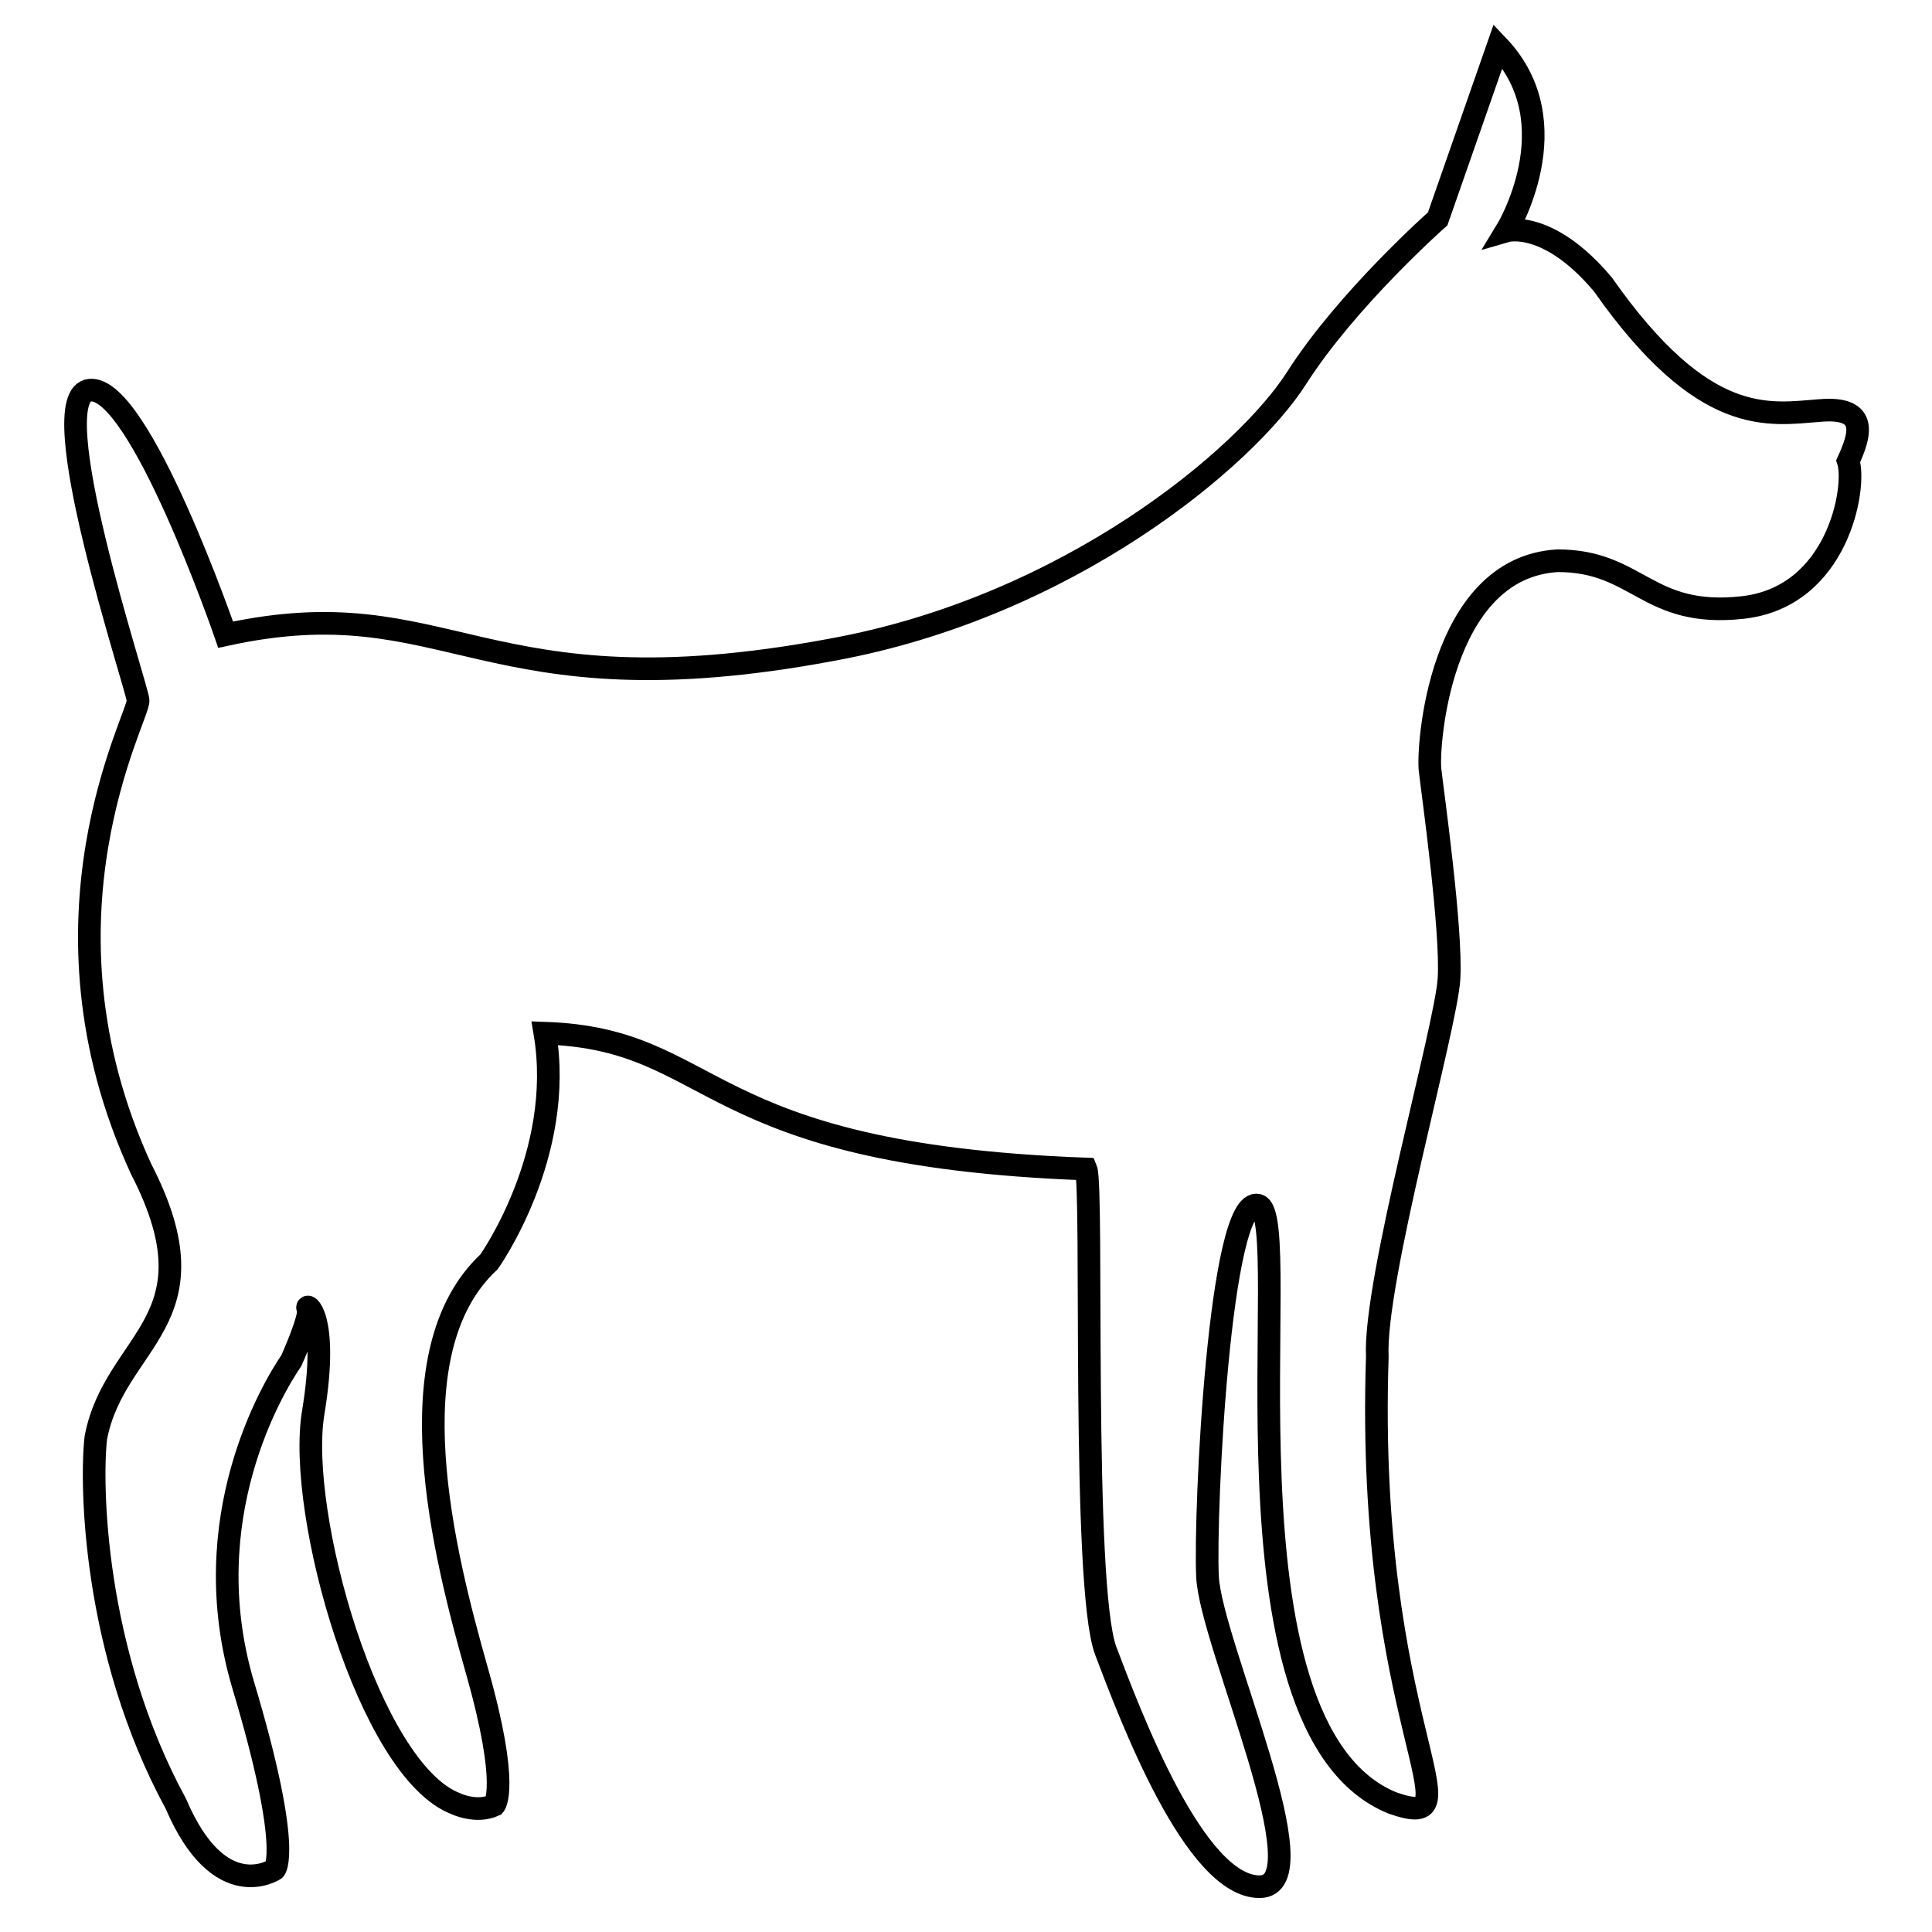
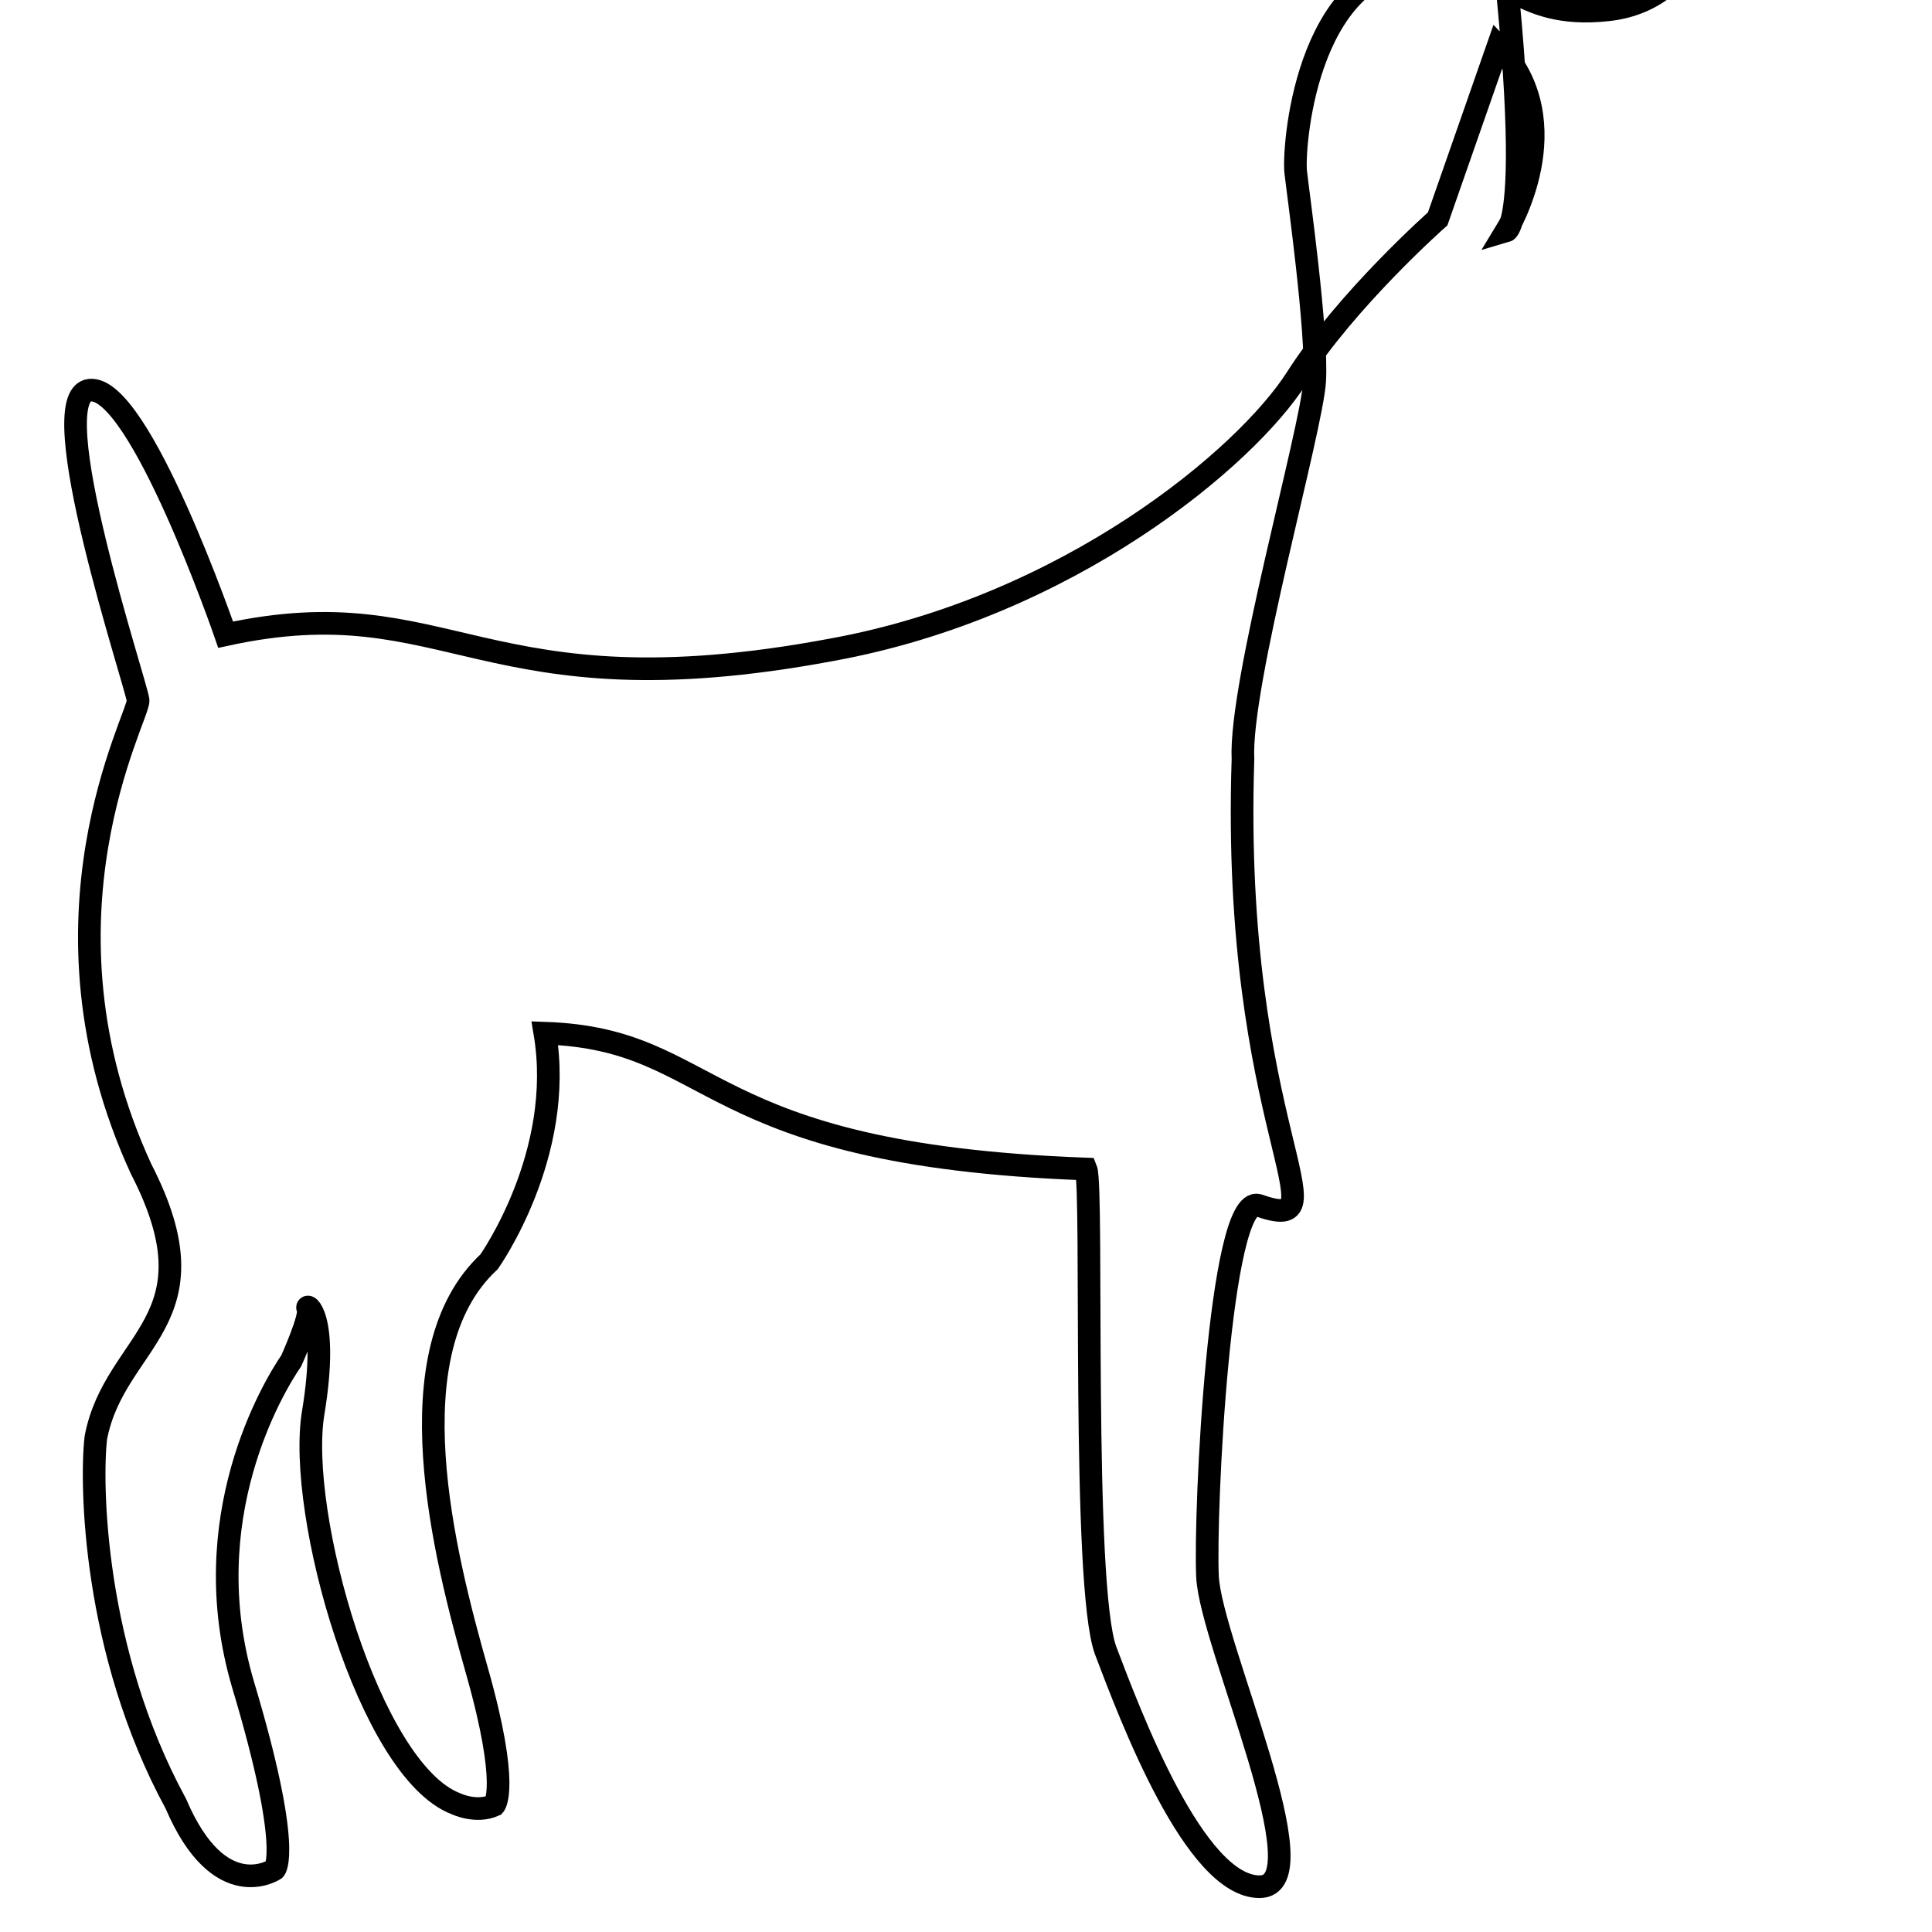
<svg xmlns="http://www.w3.org/2000/svg" version="1.1" x="0px" y="0px" viewBox="0 0 256 256" enable-background="new 0 0 256 256" xml:space="preserve">
  <g>
    <g>
      <g>
-         <path stroke-width="3" fill-opacity="0" stroke="#000000" d="M199.6,30.6c0,0,8.7-14.2-1.1-24.5l-8,22.9c0,0-12,10.6-18.7,21.1c-6.7,10.5-30.2,30.3-61.6,36c-46.5,8.7-50.5-8.5-80.3-2c0,0-11.4-33.1-18-32.4s6.2,39.1,6.4,41.1c0.2,2-14.9,28.9,0.4,62.1c10.4,20.2-3.5,22.5-6,35.6c-0.7,6-0.4,28.3,10.6,48.5c5.8,13.6,13.1,8.7,13.1,8.7s2.4-2.5-4.2-24.5c-6.5-22,4-39.4,6.4-42.9c0,0,2.7-6,2.2-6.9c-0.5-0.9,2.9,0.5,0.7,13.8c-2.2,13.3,7.4,47.4,18.9,51.8c0,0,2.7,1.3,5.1,0.2c0,0,2.1-2.3-2.3-17.8c-4.4-15.5-11.2-42.3,1.6-54.2c0,0,10.1-14.2,7.4-30.3c23.2,0.8,19.9,16.1,71.7,18c1,2.4-0.6,55.1,2.6,63.8c3.3,8.7,11.8,31.3,20.4,31.3c8.5,0-6.5-32.3-6.9-41.1c-0.4-8.7,1.6-50.5,6.7-49.2c5.1,1.3-6.7,69.2,17.8,79.2c12,4.2-3.6-10.2-2-59.1c-0.5-10,9.1-43.6,9.5-50.1c0.4-6.5-2.2-24.9-2.5-27.6c-0.4-2.7,1.1-26.9,16.9-27.8c10.7,0,11.8,7.6,24.5,6.2c12.7-1.4,15.1-16,14-19.4c1.5-3.3,2.9-7.3-3.8-6.7c-6.7,0.5-15.3,2.4-28.7-16.7C205.1,29,199.6,30.6,199.6,30.6z" />
+         <path stroke-width="3" fill-opacity="0" stroke="#000000" d="M199.6,30.6c0,0,8.7-14.2-1.1-24.5l-8,22.9c0,0-12,10.6-18.7,21.1c-6.7,10.5-30.2,30.3-61.6,36c-46.5,8.7-50.5-8.5-80.3-2c0,0-11.4-33.1-18-32.4s6.2,39.1,6.4,41.1c0.2,2-14.9,28.9,0.4,62.1c10.4,20.2-3.5,22.5-6,35.6c-0.7,6-0.4,28.3,10.6,48.5c5.8,13.6,13.1,8.7,13.1,8.7s2.4-2.5-4.2-24.5c-6.5-22,4-39.4,6.4-42.9c0,0,2.7-6,2.2-6.9c-0.5-0.9,2.9,0.5,0.7,13.8c-2.2,13.3,7.4,47.4,18.9,51.8c0,0,2.7,1.3,5.1,0.2c0,0,2.1-2.3-2.3-17.8c-4.4-15.5-11.2-42.3,1.6-54.2c0,0,10.1-14.2,7.4-30.3c23.2,0.8,19.9,16.1,71.7,18c1,2.4-0.6,55.1,2.6,63.8c3.3,8.7,11.8,31.3,20.4,31.3c8.5,0-6.5-32.3-6.9-41.1c-0.4-8.7,1.6-50.5,6.7-49.2c12,4.2-3.6-10.2-2-59.1c-0.5-10,9.1-43.6,9.5-50.1c0.4-6.5-2.2-24.9-2.5-27.6c-0.4-2.7,1.1-26.9,16.9-27.8c10.7,0,11.8,7.6,24.5,6.2c12.7-1.4,15.1-16,14-19.4c1.5-3.3,2.9-7.3-3.8-6.7c-6.7,0.5-15.3,2.4-28.7-16.7C205.1,29,199.6,30.6,199.6,30.6z" />
      </g>
      <g />
      <g />
      <g />
      <g />
      <g />
      <g />
      <g />
      <g />
      <g />
      <g />
      <g />
      <g />
      <g />
      <g />
      <g />
    </g>
  </g>
</svg>